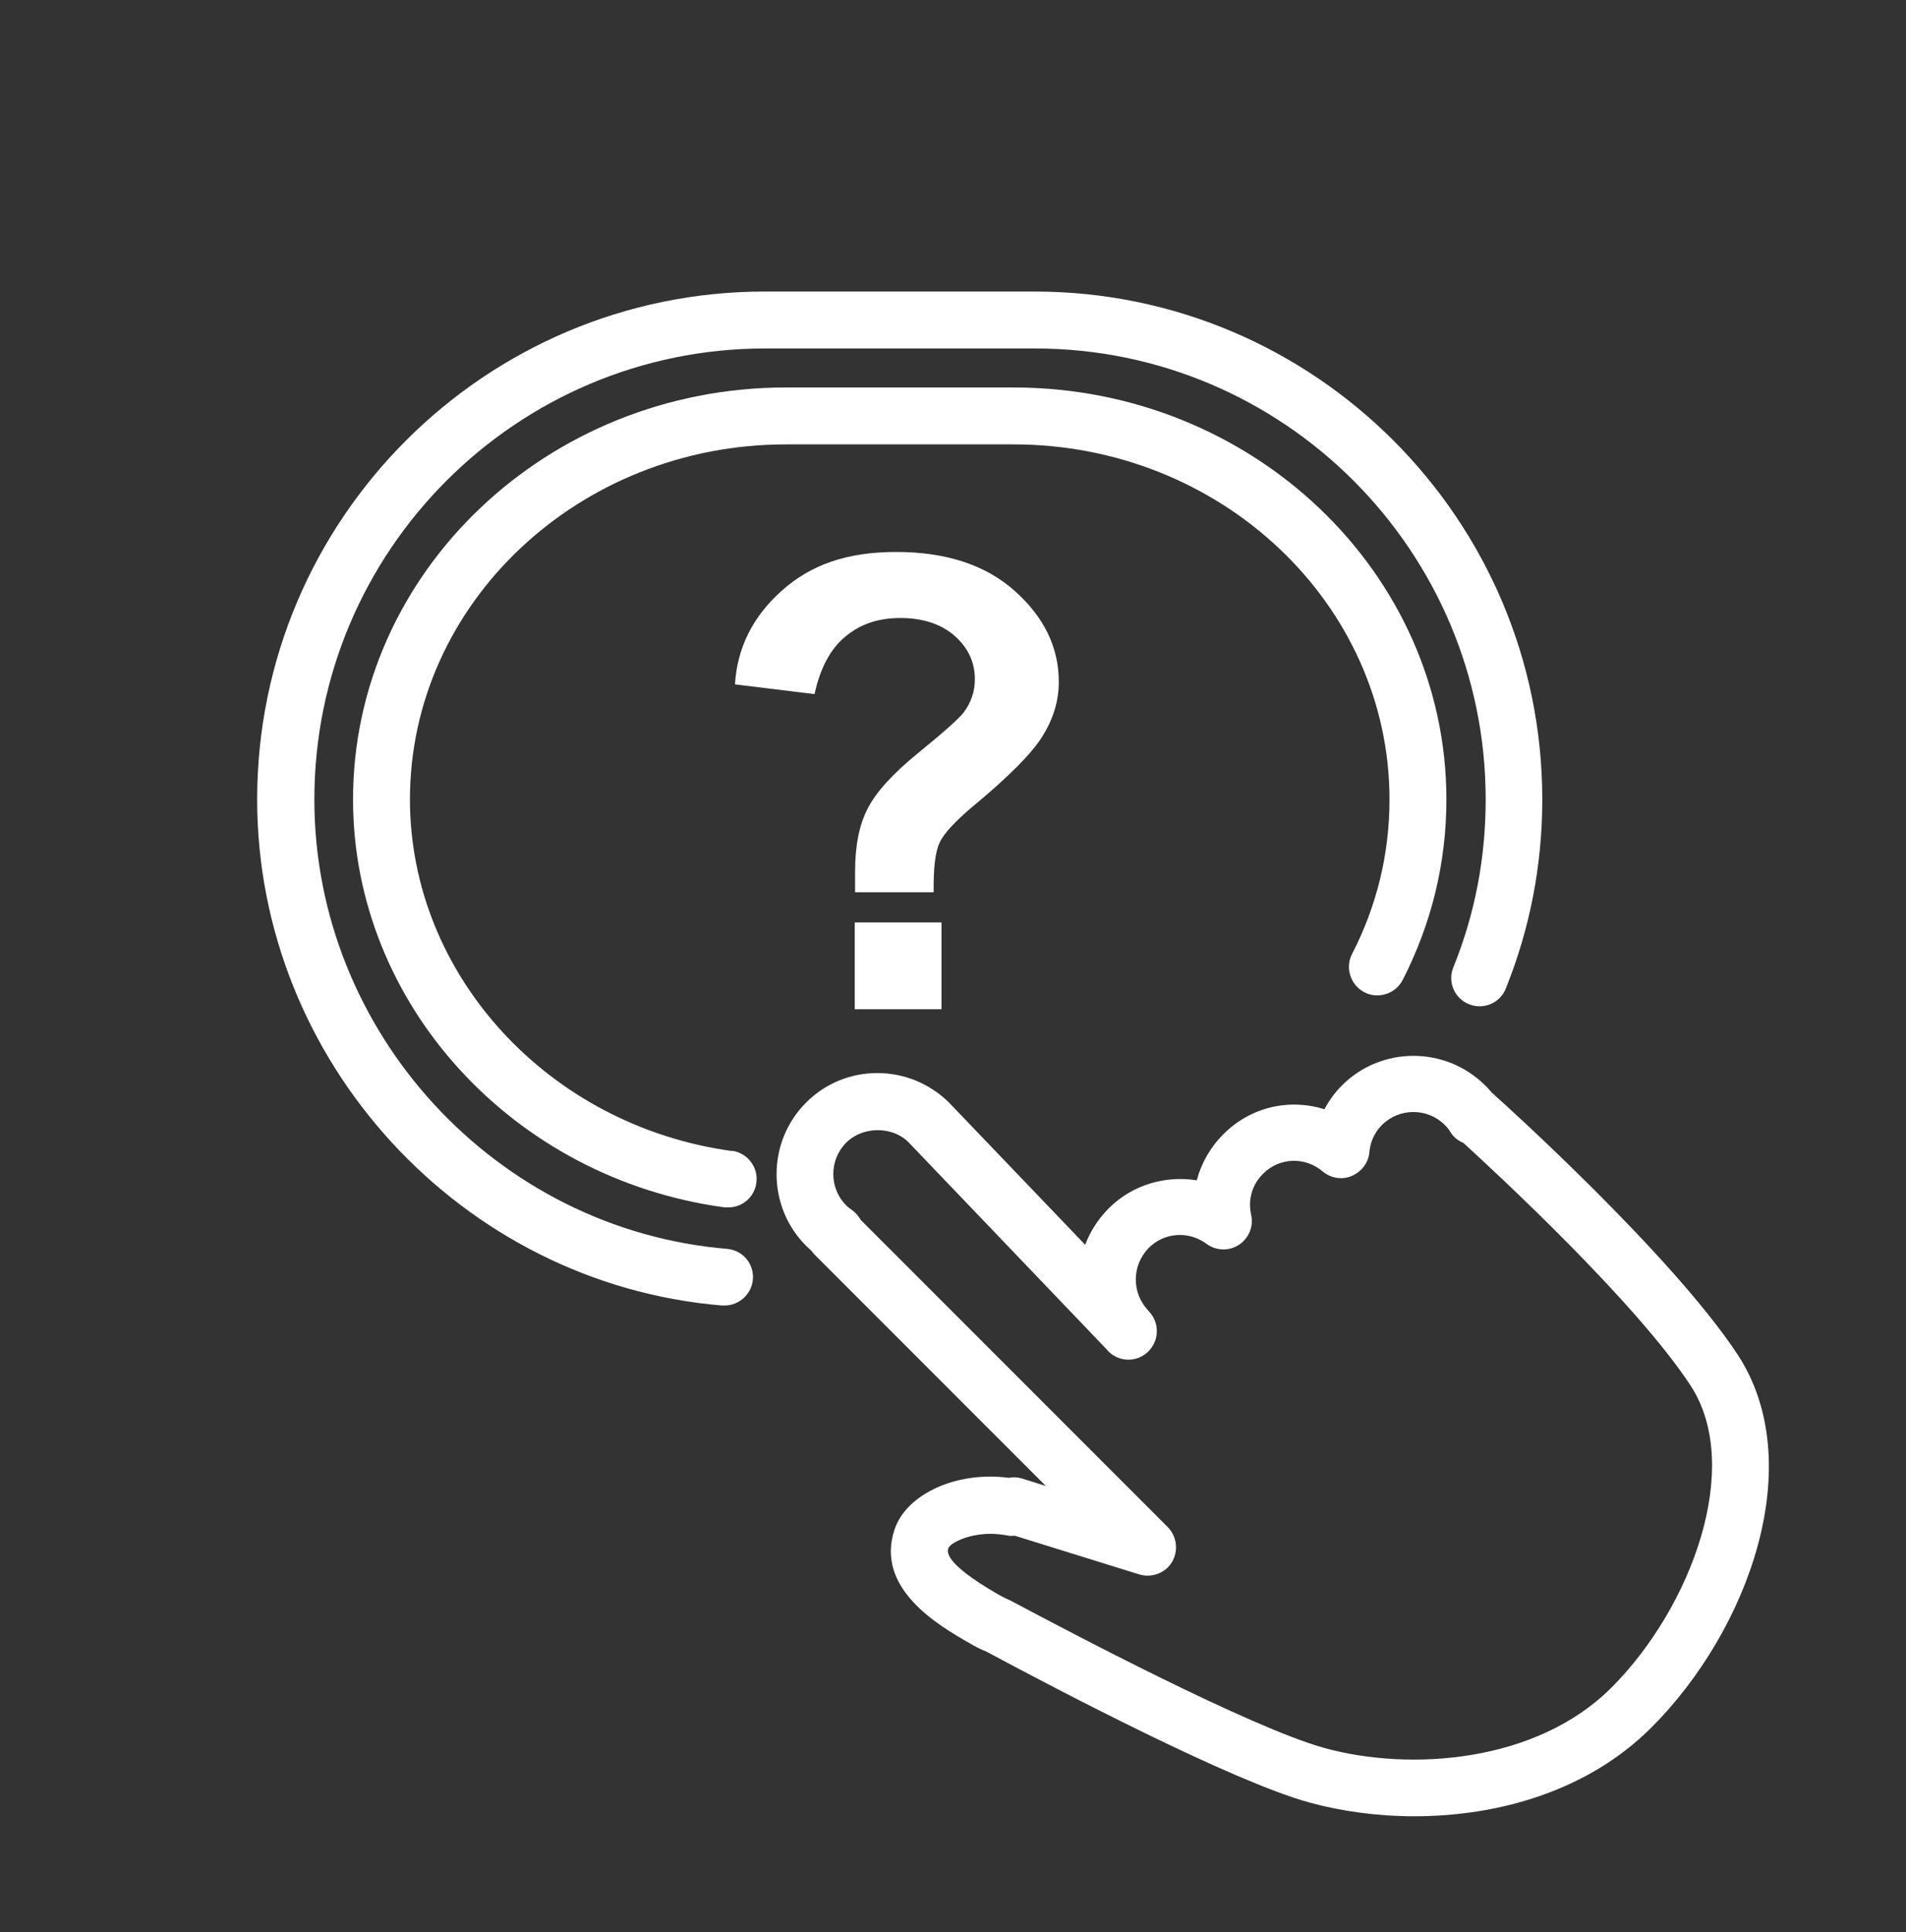
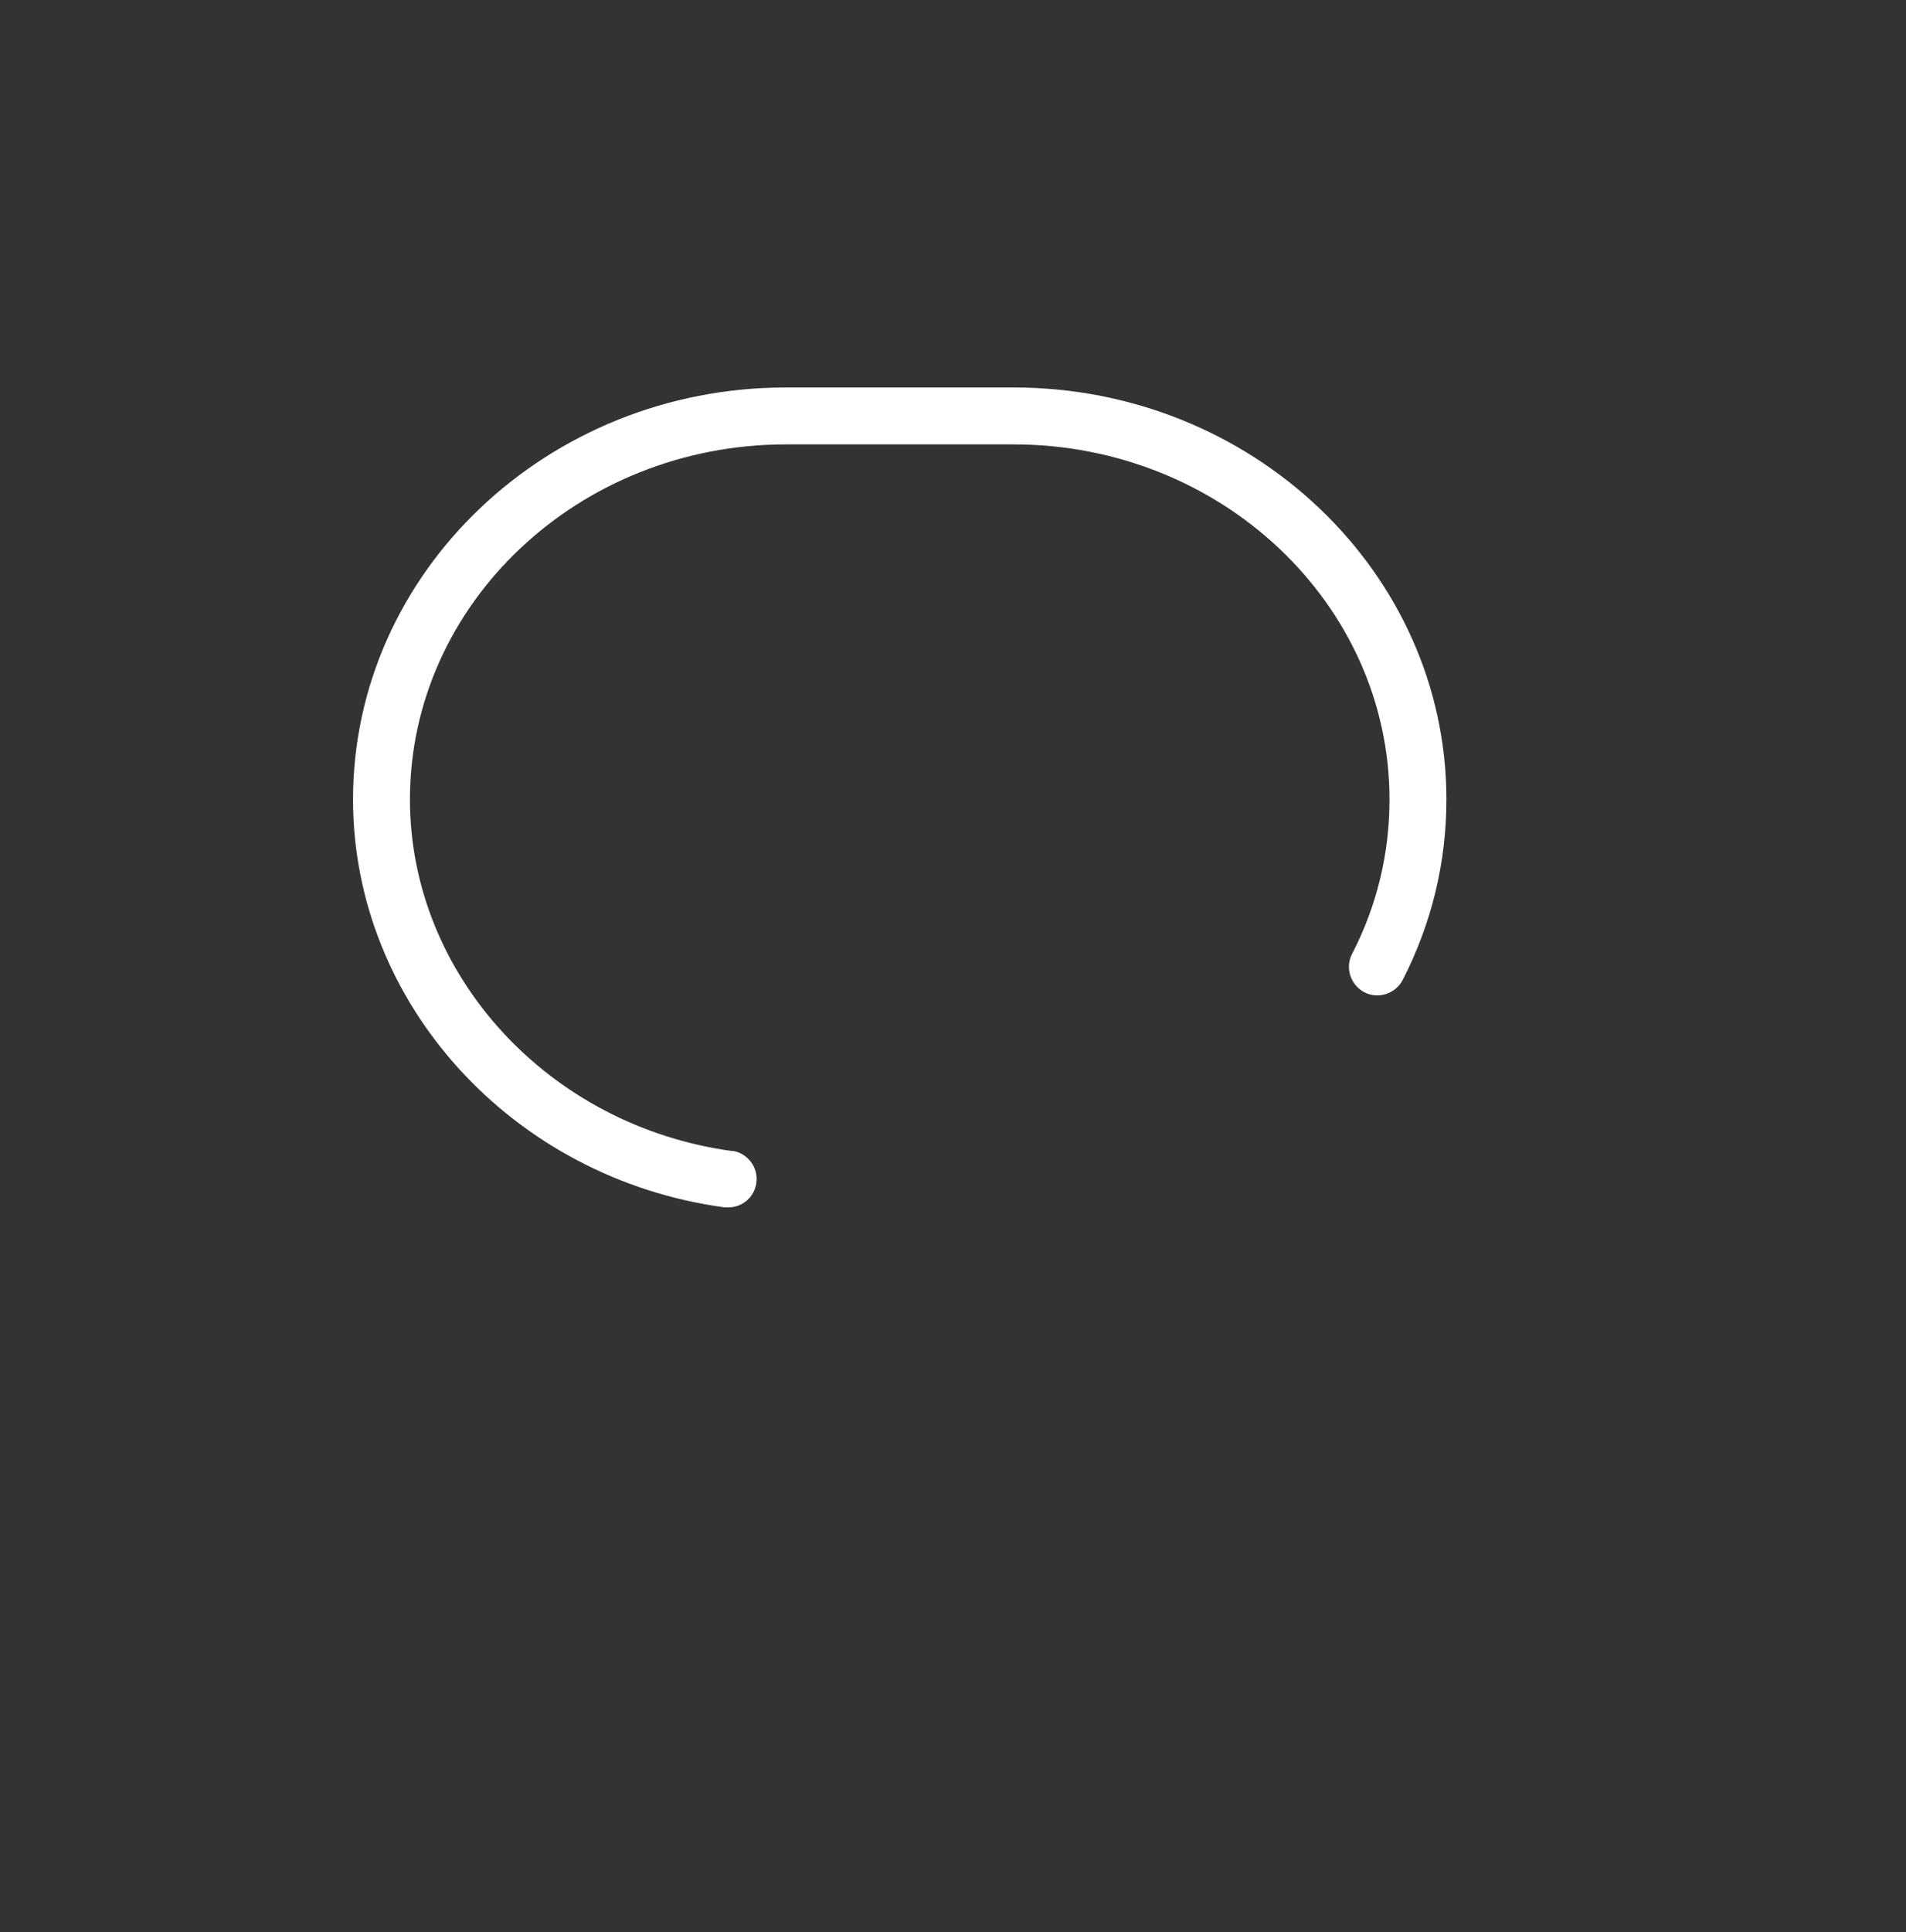
<svg xmlns="http://www.w3.org/2000/svg" width="75" height="76" viewBox="0 0 75 76" fill="none">
  <rect x="0" y="0" width="75" height="76" fill="#333333" stroke="none" />
-   <path d="M37.048 36.282H33.634V39.696H37.048V36.282Z" fill="white" />
-   <path d="M38.298 31.705C39.683 30.554 40.599 29.639 41.019 28.959C41.44 28.291 41.663 27.573 41.663 26.819C41.663 25.458 41.081 24.27 39.931 23.244C38.78 22.217 37.222 21.71 35.267 21.71C33.313 21.71 31.903 22.217 30.765 23.231C29.627 24.246 29.008 25.47 28.921 26.918L32.051 27.301C32.274 26.287 32.669 25.532 33.251 25.05C33.832 24.555 34.55 24.307 35.428 24.307C36.306 24.307 37.036 24.543 37.568 25.012C38.1 25.483 38.36 26.052 38.36 26.72C38.36 27.202 38.211 27.635 37.914 28.031C37.717 28.278 37.123 28.81 36.133 29.614C35.144 30.418 34.476 31.148 34.142 31.804C33.808 32.447 33.647 33.276 33.647 34.278C33.647 34.377 33.647 34.649 33.647 35.094H36.739C36.727 34.154 36.801 33.511 36.974 33.14C37.148 32.769 37.593 32.298 38.31 31.692L38.298 31.705Z" fill="white" />
-   <path d="M28.624 49.122C19.508 48.367 12.37 40.599 12.37 31.445C12.37 21.66 20.324 13.706 30.109 13.706H40.722C50.507 13.706 58.461 21.66 58.461 31.445C58.461 33.733 58.041 35.948 57.187 38.051C56.952 38.62 57.236 39.275 57.805 39.498C58.374 39.733 59.03 39.449 59.253 38.88C60.205 36.517 60.688 34.018 60.688 31.445C60.688 20.436 51.732 11.467 40.71 11.467H30.096C19.087 11.467 10.119 20.423 10.119 31.445C10.119 41.749 18.159 50.495 28.414 51.349C28.451 51.349 28.476 51.349 28.513 51.349C29.082 51.349 29.577 50.903 29.626 50.322C29.676 49.703 29.218 49.171 28.612 49.122H28.624Z" fill="white" />
  <path d="M28.822 45.275C21.586 44.297 16.131 38.347 16.131 31.445C16.131 23.738 22.773 17.479 30.925 17.479H39.881C48.045 17.479 54.676 23.751 54.676 31.445C54.676 33.573 54.181 35.626 53.204 37.519C52.919 38.063 53.142 38.743 53.686 39.028C54.23 39.312 54.911 39.09 55.195 38.545C56.334 36.319 56.915 33.931 56.915 31.445C56.915 22.514 49.27 15.24 39.881 15.24H30.925C21.536 15.24 13.892 22.514 13.892 31.445C13.892 39.473 20.176 46.363 28.513 47.489C28.563 47.489 28.612 47.489 28.662 47.489C29.218 47.489 29.688 47.081 29.762 46.524C29.849 45.918 29.416 45.349 28.81 45.262L28.822 45.275Z" fill="white" />
-   <path d="M58.82 43.073C58.82 43.073 58.746 43.011 58.709 42.986C58.622 42.887 58.535 42.776 58.437 42.689C56.878 41.143 54.354 41.143 52.808 42.689C52.524 42.974 52.301 43.283 52.115 43.63C50.742 43.197 49.208 43.531 48.132 44.619C47.625 45.126 47.266 45.757 47.093 46.425C45.856 46.227 44.557 46.598 43.63 47.526C43.221 47.934 42.9 48.429 42.702 48.961L37.346 43.37C35.787 41.824 33.263 41.811 31.717 43.37C30.171 44.916 30.171 47.452 31.717 48.998C31.791 49.072 31.866 49.134 31.94 49.208C31.977 49.258 32.014 49.307 32.051 49.344L41.156 58.449L40.215 58.152C40.042 58.102 39.869 58.09 39.696 58.127C37.692 57.855 35.688 58.733 35.205 60.144C34.414 62.469 36.925 63.929 38.137 64.622C38.385 64.77 38.632 64.894 38.805 64.956C41.613 66.465 48.466 70.052 51.509 70.893C52.771 71.24 54.194 71.438 55.653 71.438C58.956 71.438 62.481 70.448 64.98 67.949C68.84 64.09 71.165 57.546 68.382 53.291C65.809 49.369 59.092 43.32 58.808 43.073H58.82ZM63.409 66.378C60.453 69.335 55.48 69.681 52.115 68.753C49.208 67.949 42.009 64.151 39.782 62.964C39.609 62.89 39.436 62.803 39.263 62.704C37.123 61.467 37.271 61.022 37.321 60.886C37.42 60.675 38.112 60.329 38.978 60.329C39.189 60.329 39.411 60.354 39.634 60.391C39.733 60.416 39.832 60.416 39.931 60.403L44.829 61.925C45.312 62.073 45.856 61.875 46.116 61.443C46.376 60.997 46.314 60.441 45.955 60.069L33.87 47.984C33.783 47.835 33.672 47.699 33.535 47.6C33.449 47.538 33.375 47.489 33.3 47.415C32.62 46.734 32.62 45.621 33.3 44.941C33.956 44.285 35.131 44.297 35.75 44.928L43.506 53.031C43.506 53.031 43.58 53.117 43.617 53.154C44.05 53.587 44.755 53.587 45.188 53.154C45.621 52.721 45.633 52.029 45.213 51.584L45.139 51.497C44.854 51.175 44.693 50.767 44.693 50.322C44.693 49.852 44.879 49.419 45.2 49.085C45.819 48.466 46.772 48.404 47.477 48.924C47.848 49.196 48.355 49.221 48.751 48.961C49.147 48.701 49.332 48.231 49.233 47.786C49.097 47.192 49.27 46.586 49.703 46.165C50.346 45.522 51.348 45.485 52.053 46.079C52.375 46.351 52.821 46.413 53.192 46.252C53.575 46.091 53.847 45.732 53.884 45.324C53.909 45.027 54.02 44.607 54.379 44.248C55.059 43.568 56.173 43.568 56.853 44.248C56.94 44.335 57.014 44.421 57.076 44.532C57.2 44.73 57.373 44.867 57.583 44.953C58.832 46.091 64.386 51.225 66.527 54.503C68.592 57.67 66.588 63.187 63.422 66.366L63.409 66.378Z" fill="white" />
</svg>